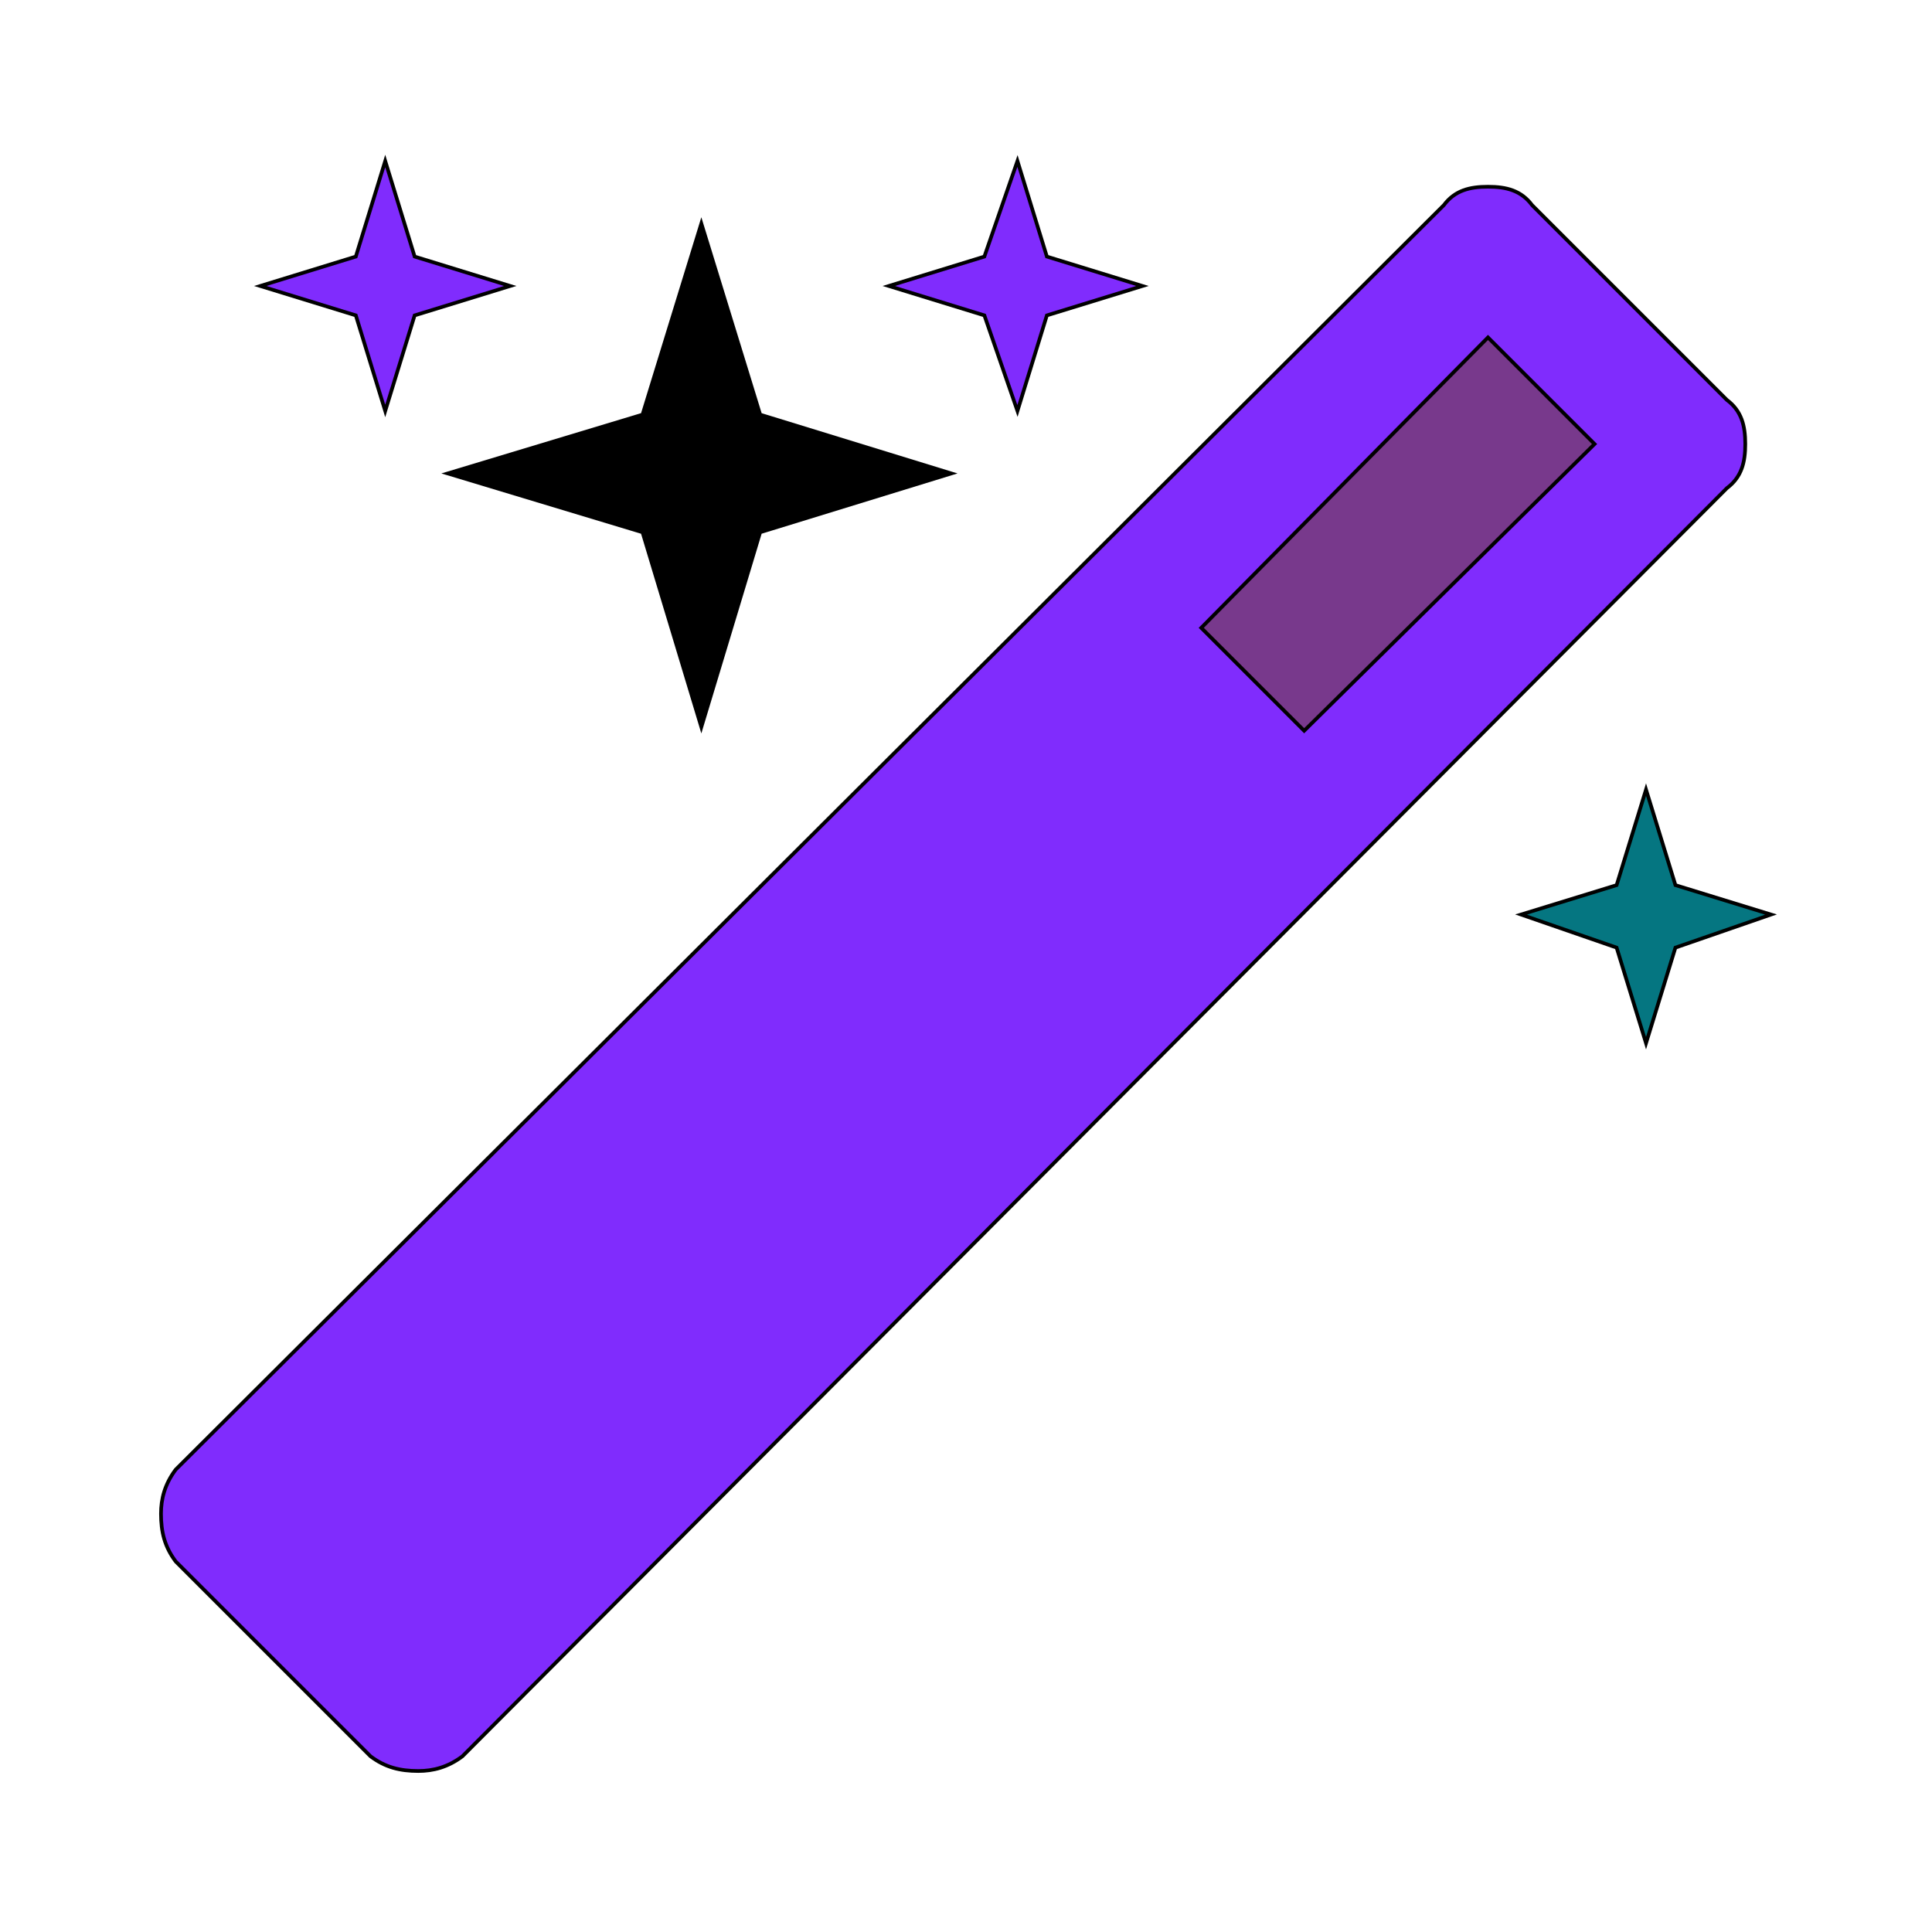
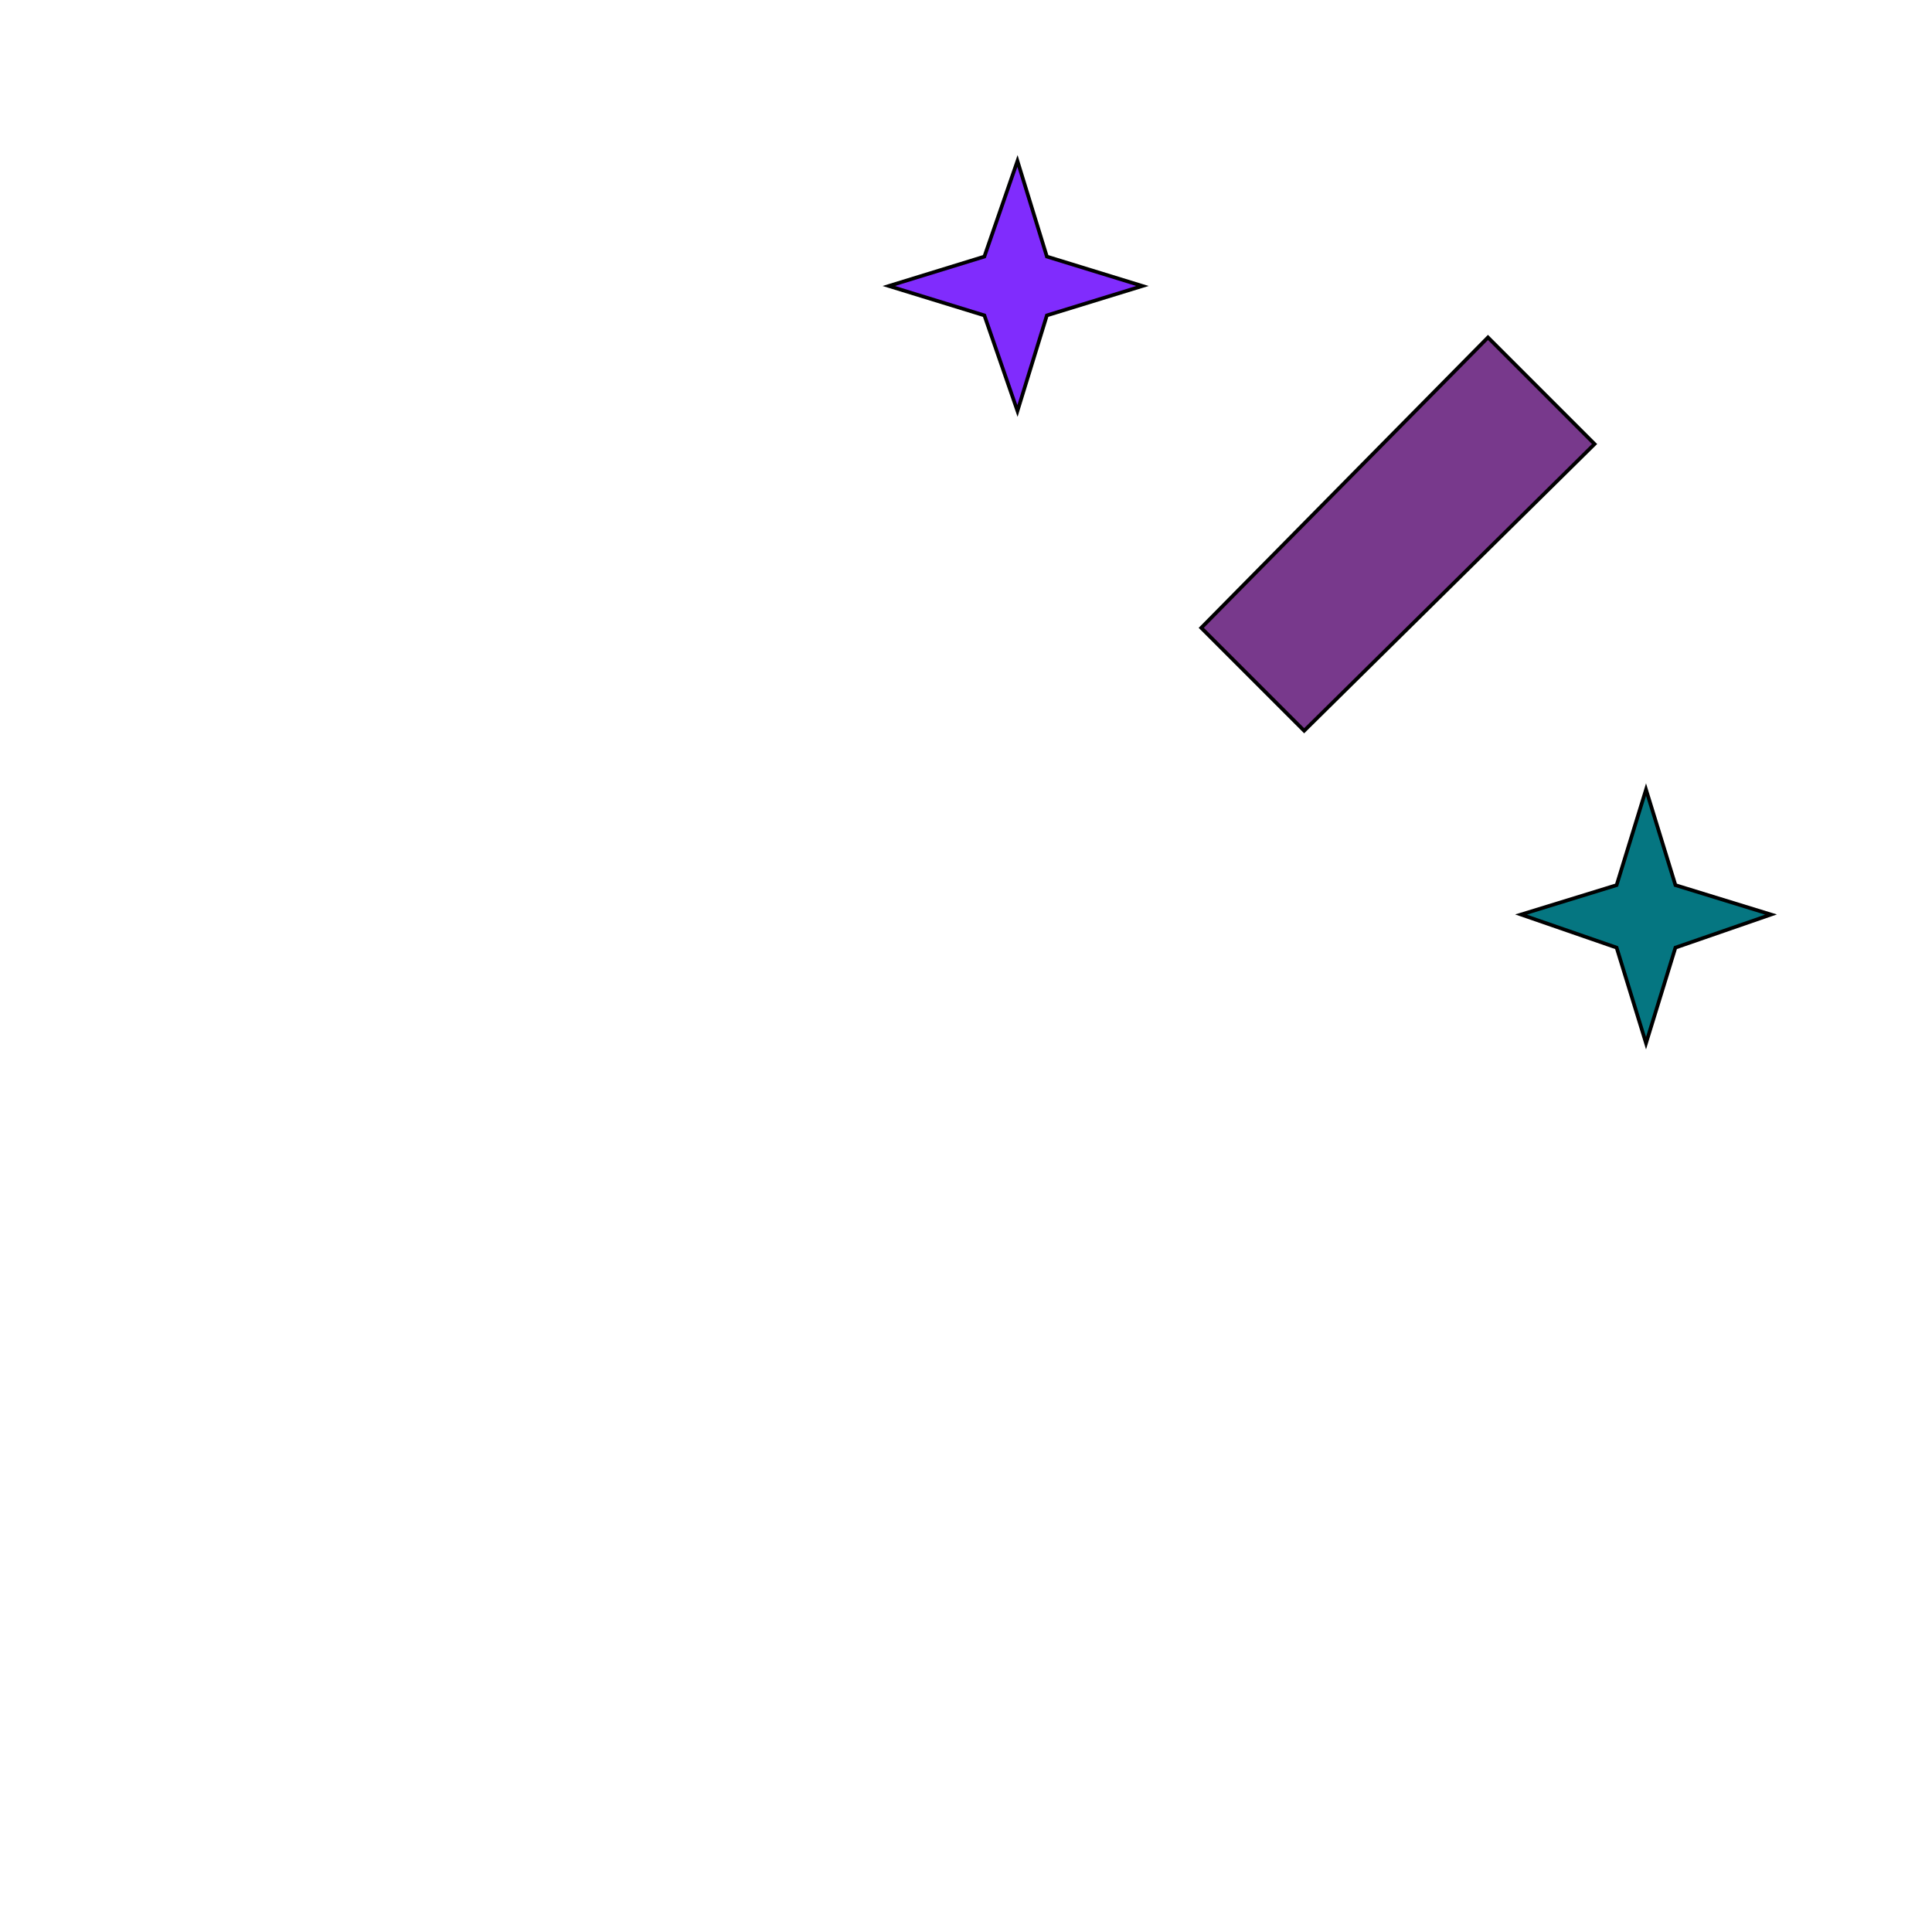
<svg xmlns="http://www.w3.org/2000/svg" id="bg_lib_magic" width="200" height="200" version="1.1" class="bgs" preserveAspectRatio="xMidYMin slice">
  <defs id="SvgjsDefs1307" />
-   <rect id="rect_lib_magic" width="100%" height="100%" fill="none" />
  <svg id="th_lib_magic" preserveAspectRatio="xMidYMin meet" data-uid="lib_magic" data-keyword="magic" data-coll="lib" viewBox="-6.8 -6.8 525.6 525.6" class="svg_thumb" data-colors="[&quot;#8851f5&quot;,&quot;#fda02c&quot;,&quot;#78398c&quot;,&quot;#000000&quot;,&quot;#057681&quot;,&quot;#78398c&quot;]" style="overflow: visible;">
-     <path id="th_lib_magic_1" d="M468 114C468 119 467 123 463 126L119 471C115 474 111 475 107 475C102 475 98 474 94 471L41 418C38 414 37 410 37 405C37 401 38 397 41 393L386 49C389 45 393 44 398 44C403 44 407 45 410 49L463 102C467 105 468 109 468 114Z " fill-rule="evenodd" fill="#802cfd" stroke-width="1" stroke="#000000" class="oranges" />
-     <path id="th_lib_magic_2" d="M106 63L132 71L106 79L98 105L90 79L64 71L90 63L98 37Z " fill-rule="evenodd" fill="#802cfd" stroke-width="1" stroke="#000000" class="oranges" />
-     <path id="th_lib_magic_3" d="M200 106L252 122L200 138L184 191L168 138L115 122L168 106L184 54Z " fill-rule="evenodd" fill="#000000" stroke-width="1" stroke="#000000" class="blacks" />
    <path id="th_lib_magic_5" d="M278 63L304 71L278 79L270 105L261 79L235 71L261 63L270 37Z " fill-rule="evenodd" fill="#802cfd" stroke-width="1" stroke="#000000" class="oranges" />
    <path id="th_lib_magic_0" d="M348 192L427 114L398 85L320 164Z " fill-rule="evenodd" fill="#78398c" stroke-width="1" stroke="#000000" class="pinks" />
    <path id="th_lib_magic_4" d="M449 234L475 242L449 251L441 277L433 251L407 242L433 234L441 208Z " fill-rule="evenodd" fill="#057681" stroke-width="1" stroke="#000000" class="cyans" />
  </svg>
</svg>